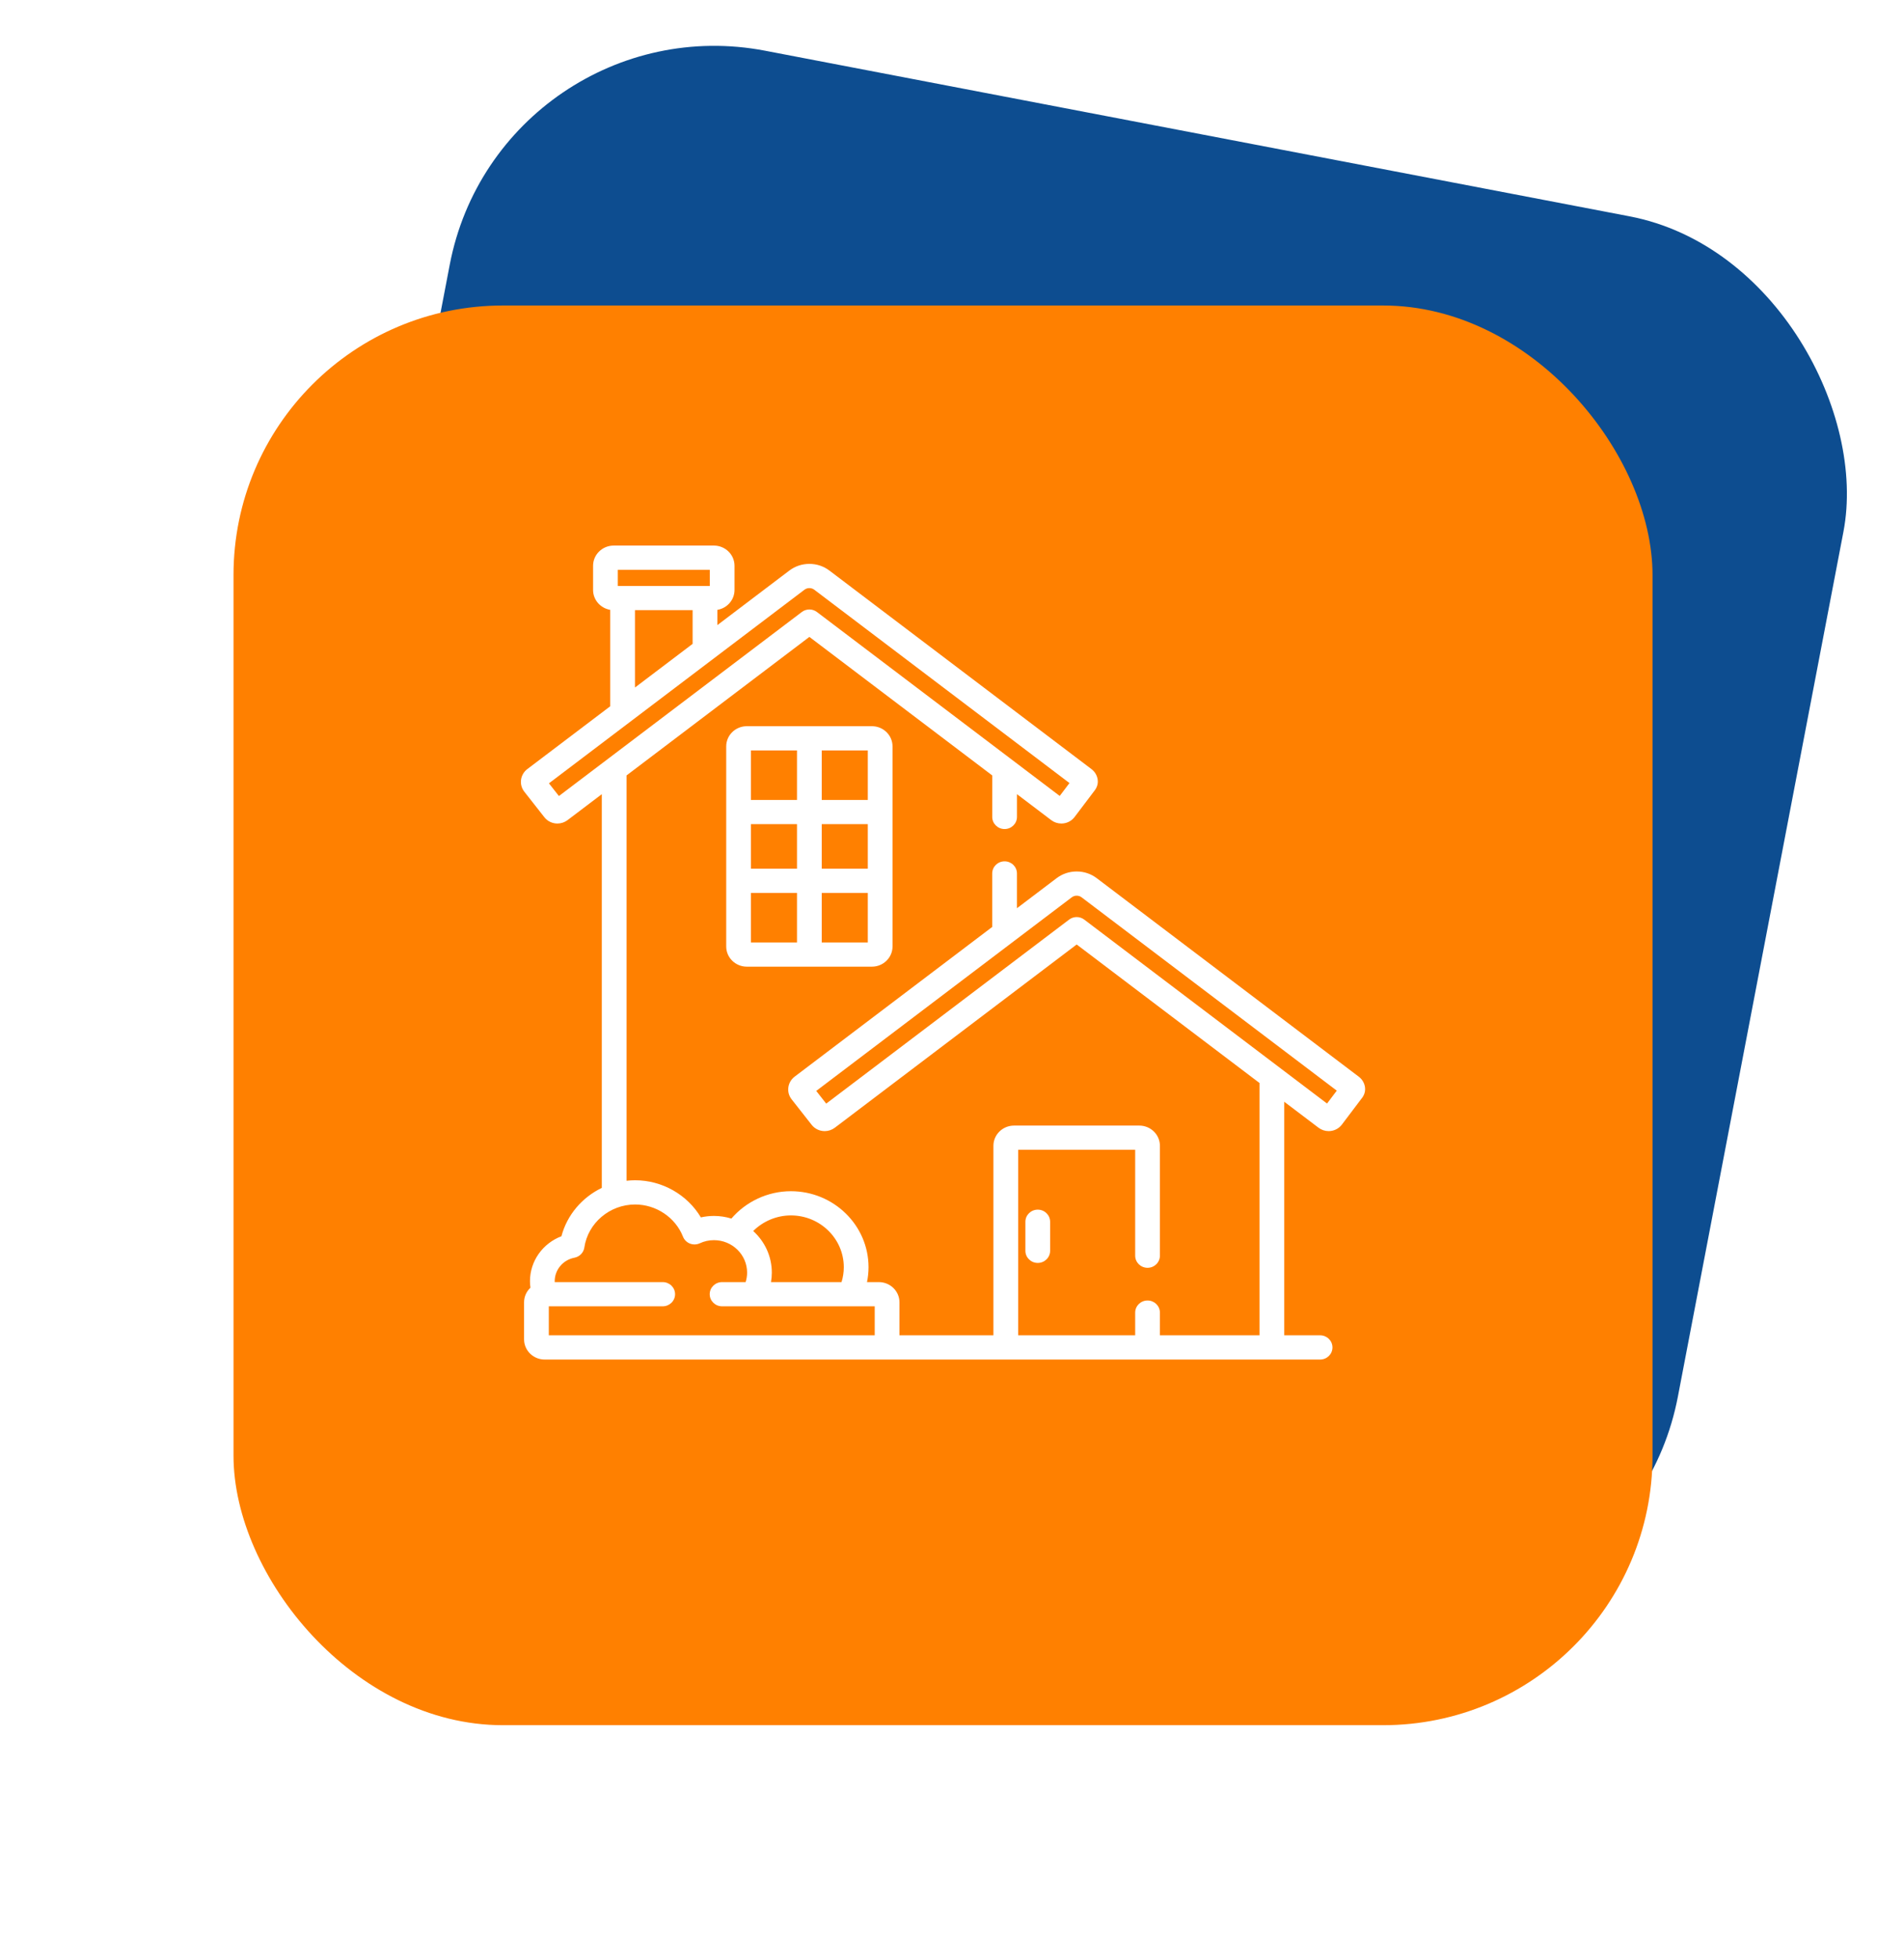
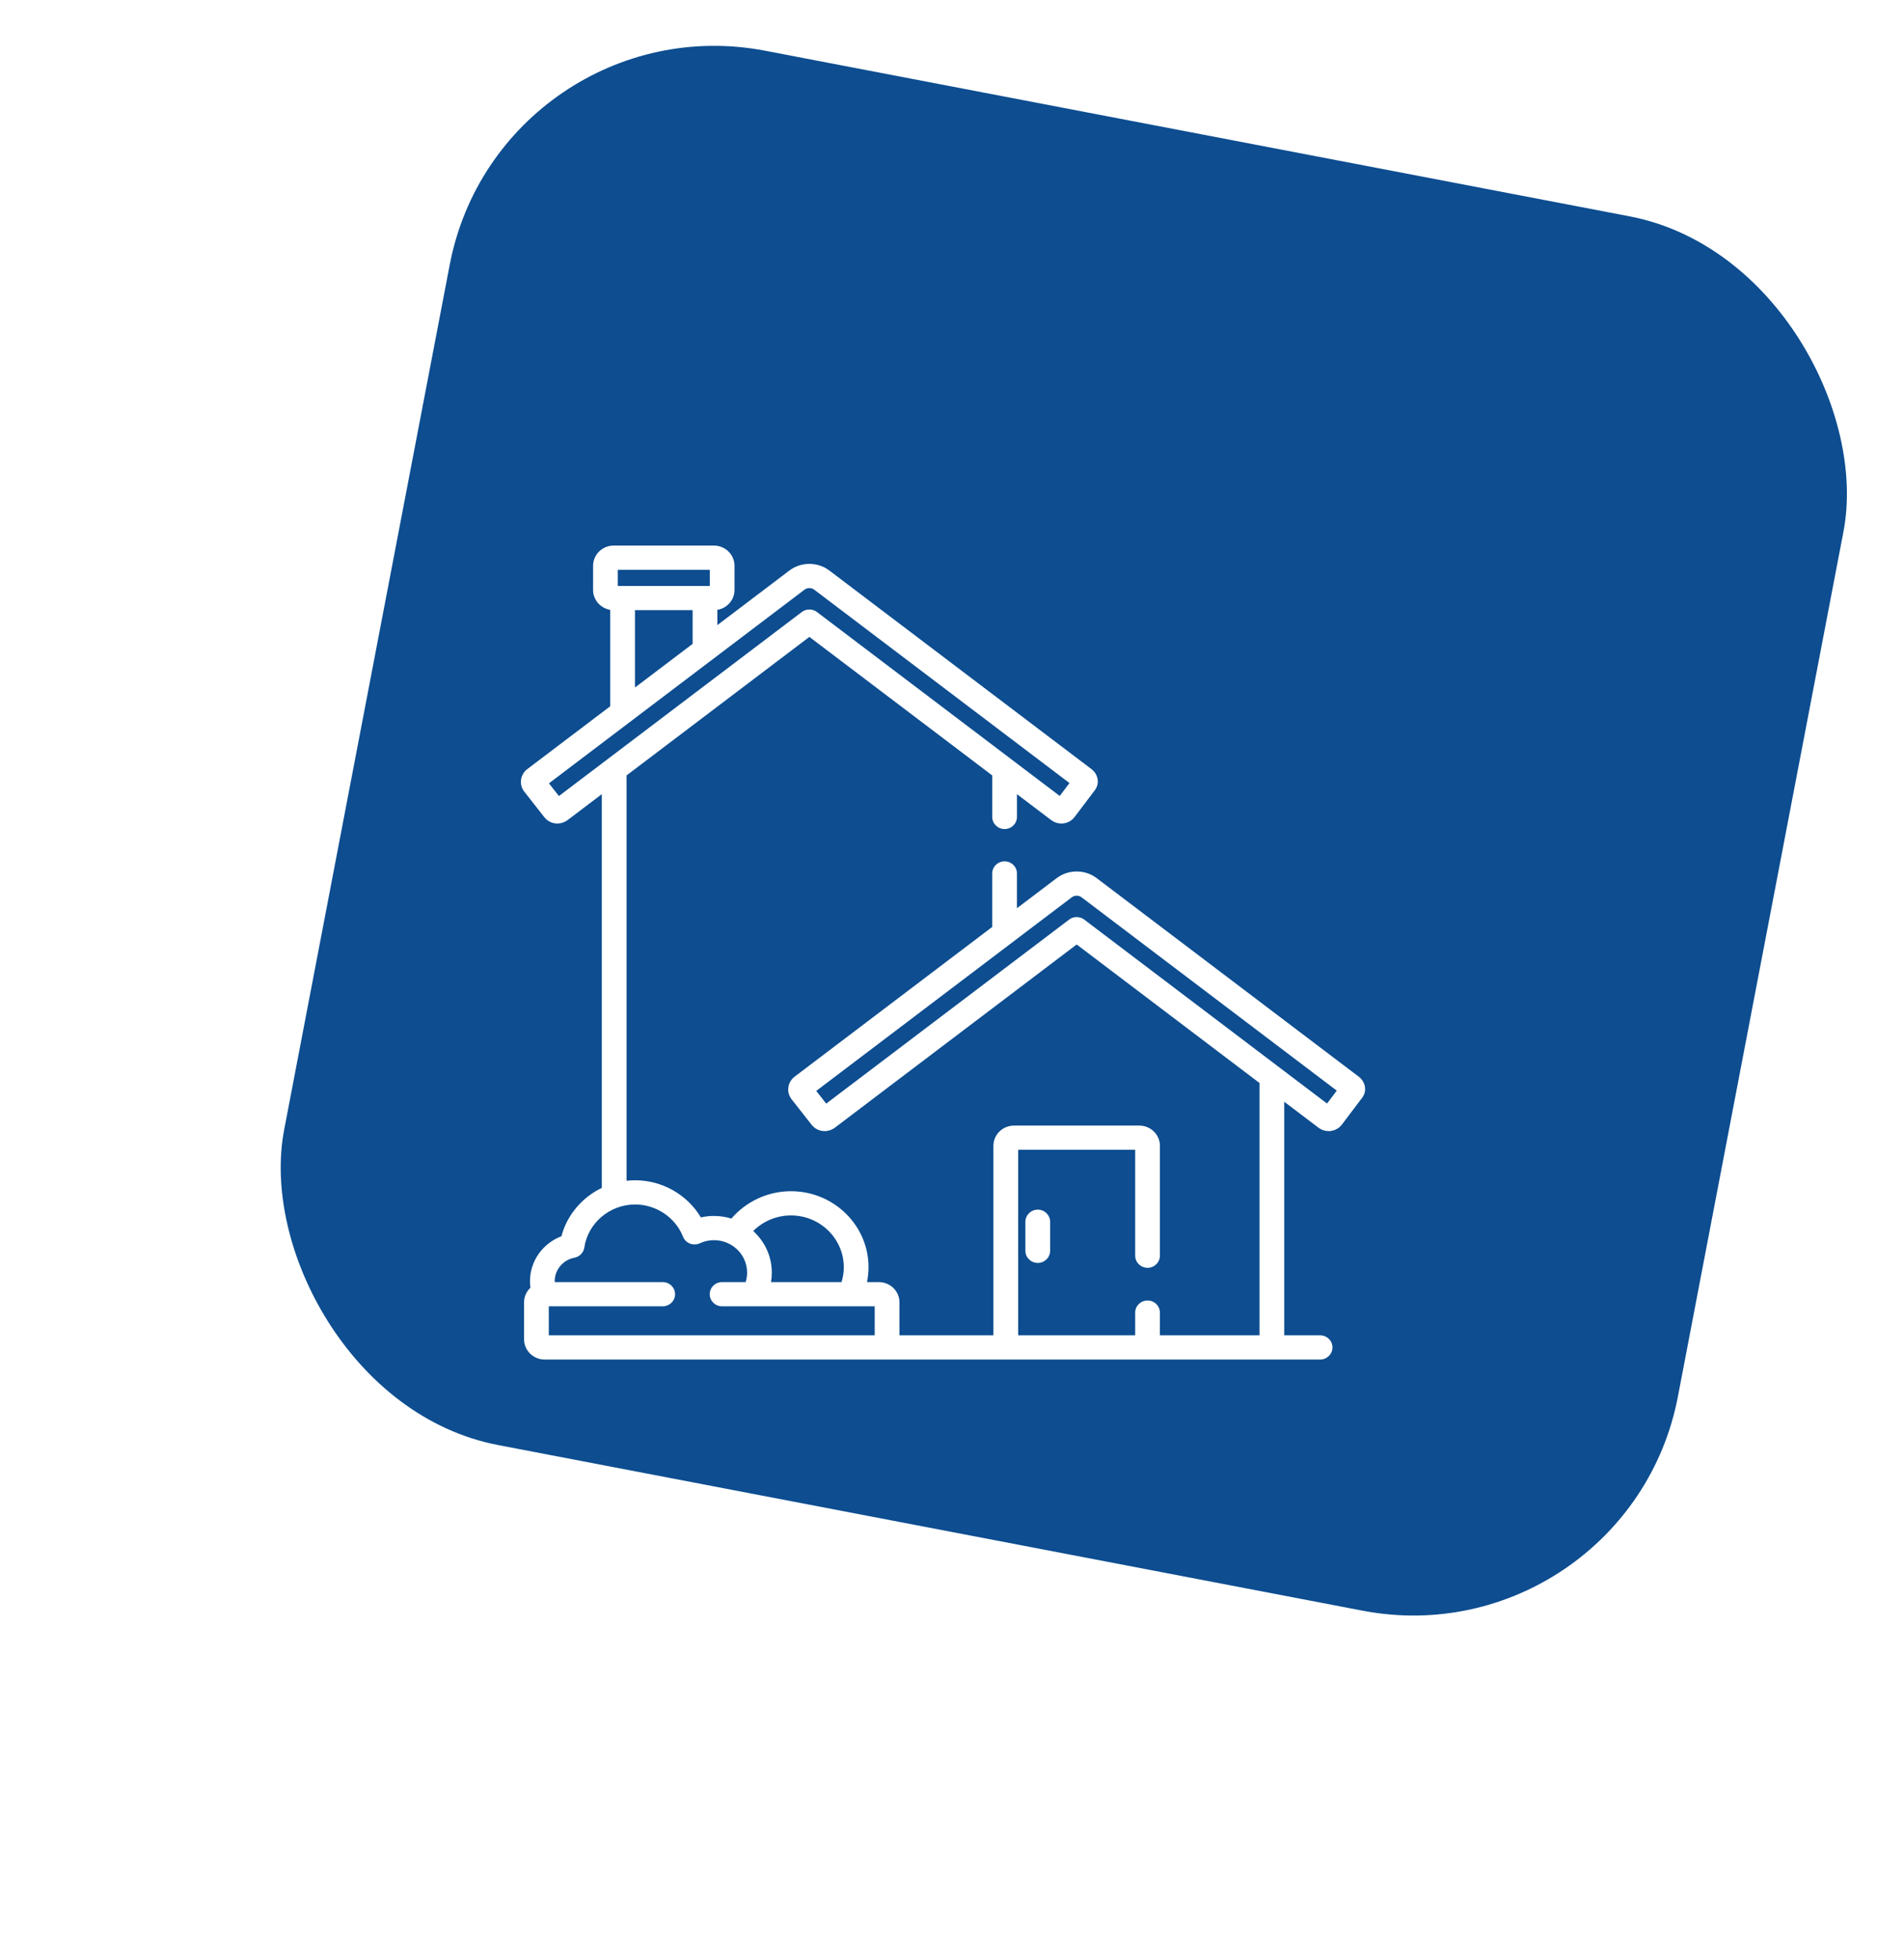
<svg xmlns="http://www.w3.org/2000/svg" width="106" height="109" viewBox="0 0 106 109" fill="none">
  <rect x="27.859" width="79" height="79" rx="15" transform="rotate(10.841 27.859 0)" fill="#0D4D90" />
  <g filter="url(#filter0_d_49_4800)">
-     <rect x="13" y="13" width="79" height="79" rx="15" fill="#FF8000" />
-   </g>
+     </g>
  <g clip-path="url(#clip0_49_4800)">
-     <path d="M48.542 40.41H41.577C40.944 40.41 40.43 40.913 40.43 41.533V52.668C40.43 53.287 40.944 53.791 41.577 53.791H48.542C49.175 53.791 49.689 53.287 49.689 52.668V41.533C49.689 40.913 49.175 40.41 48.542 40.41ZM44.371 52.443H41.807V49.687H44.371V52.443ZM44.371 48.34H41.807V45.861H44.371V48.34ZM44.371 44.513H41.807V41.758H44.371V44.513ZM48.312 52.443H45.748V49.687H48.312V52.443ZM48.312 48.34H45.748V45.861H48.312V48.34ZM48.312 44.513H45.748V41.758H48.312V44.513Z" fill="white" />
    <path d="M57.774 67.312C57.394 67.312 57.086 67.614 57.086 67.986V69.603C57.086 69.975 57.394 70.277 57.774 70.277C58.155 70.277 58.463 69.975 58.463 69.603V67.986C58.463 67.614 58.155 67.312 57.774 67.312Z" fill="white" />
    <path d="M75.993 60.507C75.962 60.27 75.838 60.059 75.645 59.913L61.059 48.868C60.736 48.623 60.349 48.494 59.941 48.494C59.533 48.494 59.146 48.623 58.822 48.868L56.616 50.539V48.604C56.616 48.231 56.308 47.93 55.928 47.93C55.547 47.93 55.239 48.231 55.239 48.604V51.581L44.237 59.913C44.046 60.058 43.919 60.276 43.889 60.51C43.857 60.747 43.922 60.982 44.071 61.172L45.187 62.593C45.363 62.815 45.627 62.942 45.914 62.942C46.115 62.942 46.314 62.876 46.474 62.755L59.941 52.557L70.12 60.265V74.305H64.575V73.041C64.575 72.669 64.267 72.367 63.887 72.367C63.506 72.367 63.198 72.669 63.198 73.041V74.305H56.683V63.982H63.198V69.874C63.198 70.246 63.506 70.548 63.887 70.548C64.267 70.548 64.575 70.246 64.575 69.874V63.757C64.575 63.138 64.06 62.634 63.428 62.634H56.454C55.821 62.634 55.306 63.138 55.306 63.757V74.305H50.075V72.467C50.075 71.847 49.56 71.344 48.927 71.344H48.268C48.323 71.075 48.353 70.799 48.353 70.515C48.353 68.183 46.414 66.286 44.031 66.286C42.737 66.286 41.527 66.867 40.718 67.808C40.412 67.714 40.086 67.662 39.748 67.662C39.5 67.662 39.256 67.689 39.019 67.743C38.27 66.486 36.87 65.677 35.358 65.677C35.197 65.677 35.038 65.687 34.881 65.705V43.15L45.06 35.441L55.24 43.15V45.459C55.24 45.831 55.548 46.133 55.928 46.133C56.308 46.133 56.617 45.831 56.617 45.459V44.192L58.527 45.639C58.687 45.76 58.886 45.826 59.087 45.826C59.375 45.826 59.64 45.698 59.814 45.476C59.817 45.473 59.819 45.469 59.822 45.466L60.891 44.053L60.898 44.044C60.968 43.957 61.156 43.727 61.112 43.391C61.08 43.153 60.956 42.942 60.764 42.797L46.178 31.752C45.855 31.507 45.468 31.378 45.06 31.378C44.652 31.378 44.265 31.507 43.941 31.752L39.937 34.785V33.936C40.478 33.846 40.892 33.385 40.892 32.83V31.482C40.892 30.863 40.377 30.359 39.745 30.359H34.165C33.533 30.359 33.018 30.863 33.018 31.482V32.829C33.018 33.385 33.432 33.845 33.973 33.936V39.301L29.357 42.796C29.165 42.941 29.038 43.159 29.008 43.393C28.976 43.63 29.041 43.865 29.19 44.055L30.306 45.476C30.481 45.699 30.746 45.826 31.033 45.826C31.234 45.826 31.433 45.76 31.594 45.639L33.504 44.192V66.101C32.411 66.628 31.569 67.603 31.256 68.793C30.218 69.185 29.505 70.172 29.505 71.292C29.505 71.416 29.514 71.537 29.531 71.657C29.312 71.861 29.176 72.148 29.176 72.467V74.529C29.176 75.149 29.691 75.653 30.323 75.653H73.493C73.873 75.653 74.181 75.351 74.181 74.979C74.181 74.606 73.873 74.305 73.493 74.305H71.497V61.308L73.408 62.755C73.568 62.875 73.767 62.942 73.968 62.942C74.255 62.942 74.52 62.814 74.695 62.592C74.698 62.588 74.7 62.585 74.703 62.582L75.772 61.168L75.779 61.159C75.85 61.073 76.037 60.843 75.993 60.507ZM44.031 67.633C45.655 67.633 46.976 68.926 46.976 70.515C46.976 70.803 46.931 71.081 46.85 71.344H42.923C42.953 71.172 42.969 70.996 42.969 70.816C42.969 69.902 42.57 69.078 41.933 68.501C42.478 67.96 43.231 67.633 44.031 67.633ZM34.395 31.707H39.515V32.605H34.395V31.707ZM38.56 33.952V35.828L35.35 38.258V33.952H38.56ZM31.116 44.296L30.561 43.589L44.784 32.818C44.865 32.757 44.958 32.725 45.06 32.725C45.162 32.725 45.255 32.757 45.336 32.818L59.54 43.574L58.997 44.291L45.481 34.056C45.233 33.868 44.887 33.868 44.639 34.056L31.116 44.296ZM48.697 74.305H30.553V72.691H36.895C37.275 72.691 37.583 72.39 37.583 72.017C37.583 71.645 37.275 71.344 36.895 71.344H30.884C30.883 71.326 30.882 71.309 30.882 71.292C30.882 70.657 31.344 70.108 31.98 69.987C32.268 69.932 32.489 69.705 32.531 69.421C32.731 68.055 33.947 67.025 35.358 67.025C36.53 67.025 37.601 67.745 38.024 68.816C38.093 68.991 38.233 69.13 38.41 69.2C38.588 69.269 38.787 69.263 38.961 69.183C39.208 69.068 39.473 69.01 39.748 69.01C40.765 69.01 41.593 69.82 41.593 70.817C41.593 71 41.563 71.177 41.511 71.344H40.2C39.819 71.344 39.511 71.645 39.511 72.017C39.511 72.39 39.819 72.691 40.2 72.691H48.697V74.305ZM73.879 61.407L60.362 51.172C60.114 50.984 59.768 50.984 59.52 51.172L45.997 61.412L45.442 60.705L59.665 49.934C59.746 49.873 59.839 49.841 59.941 49.841C60.043 49.841 60.136 49.873 60.217 49.934L74.421 60.69L73.879 61.407Z" fill="white" />
  </g>
  <defs>
    <filter id="filter0_d_49_4800" x="0.7" y="4.7" width="103.6" height="103.6" filterUnits="userSpaceOnUse" color-interpolation-filters="sRGB">
      <feFlood flood-opacity="0" result="BackgroundImageFix" />
      <feColorMatrix in="SourceAlpha" type="matrix" values="0 0 0 0 0 0 0 0 0 0 0 0 0 0 0 0 0 0 127 0" result="hardAlpha" />
      <feOffset dy="4" />
      <feGaussianBlur stdDeviation="6.15" />
      <feComposite in2="hardAlpha" operator="out" />
      <feColorMatrix type="matrix" values="0 0 0 0 0.051 0 0 0 0 0.302 0 0 0 0 0.565 0 0 0 0.39 0" />
      <feBlend mode="normal" in2="BackgroundImageFix" result="effect1_dropShadow_49_4800" />
      <feBlend mode="normal" in="SourceGraphic" in2="effect1_dropShadow_49_4800" result="shape" />
    </filter>
    <clipPath id="clip0_49_4800">
      <rect width="47" height="46" fill="white" transform="translate(29 30)" />
    </clipPath>
  </defs>
</svg>